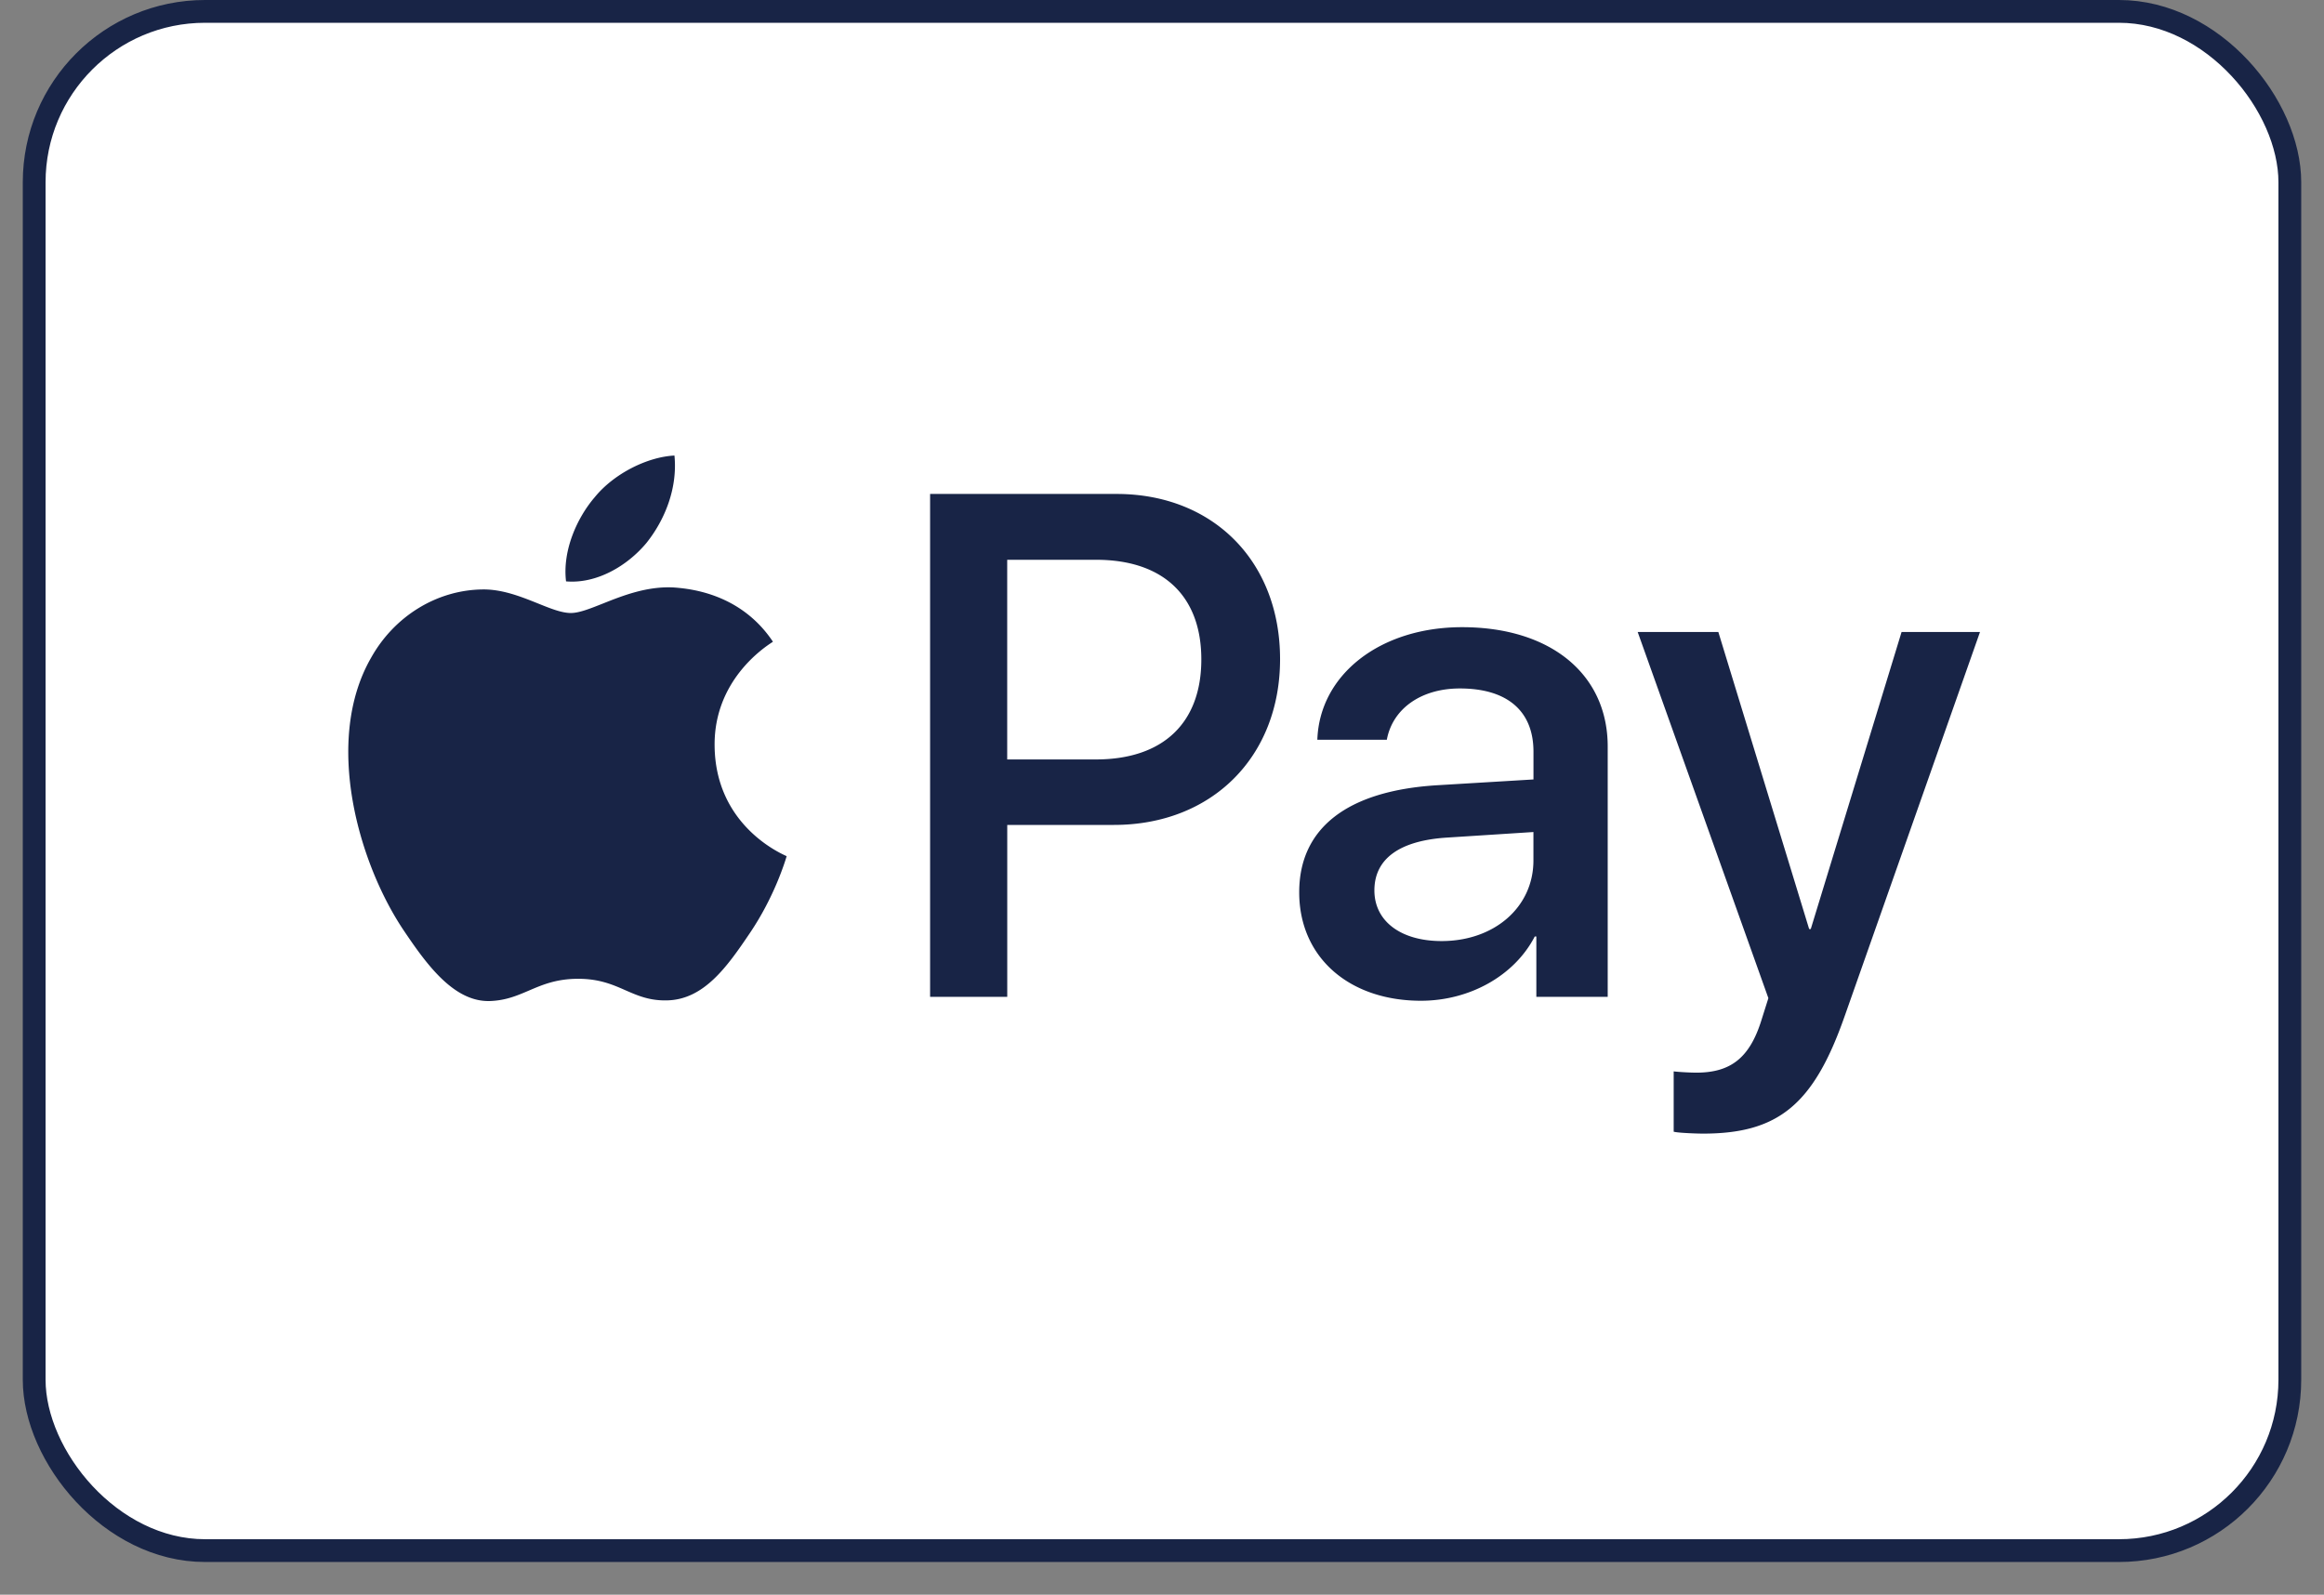
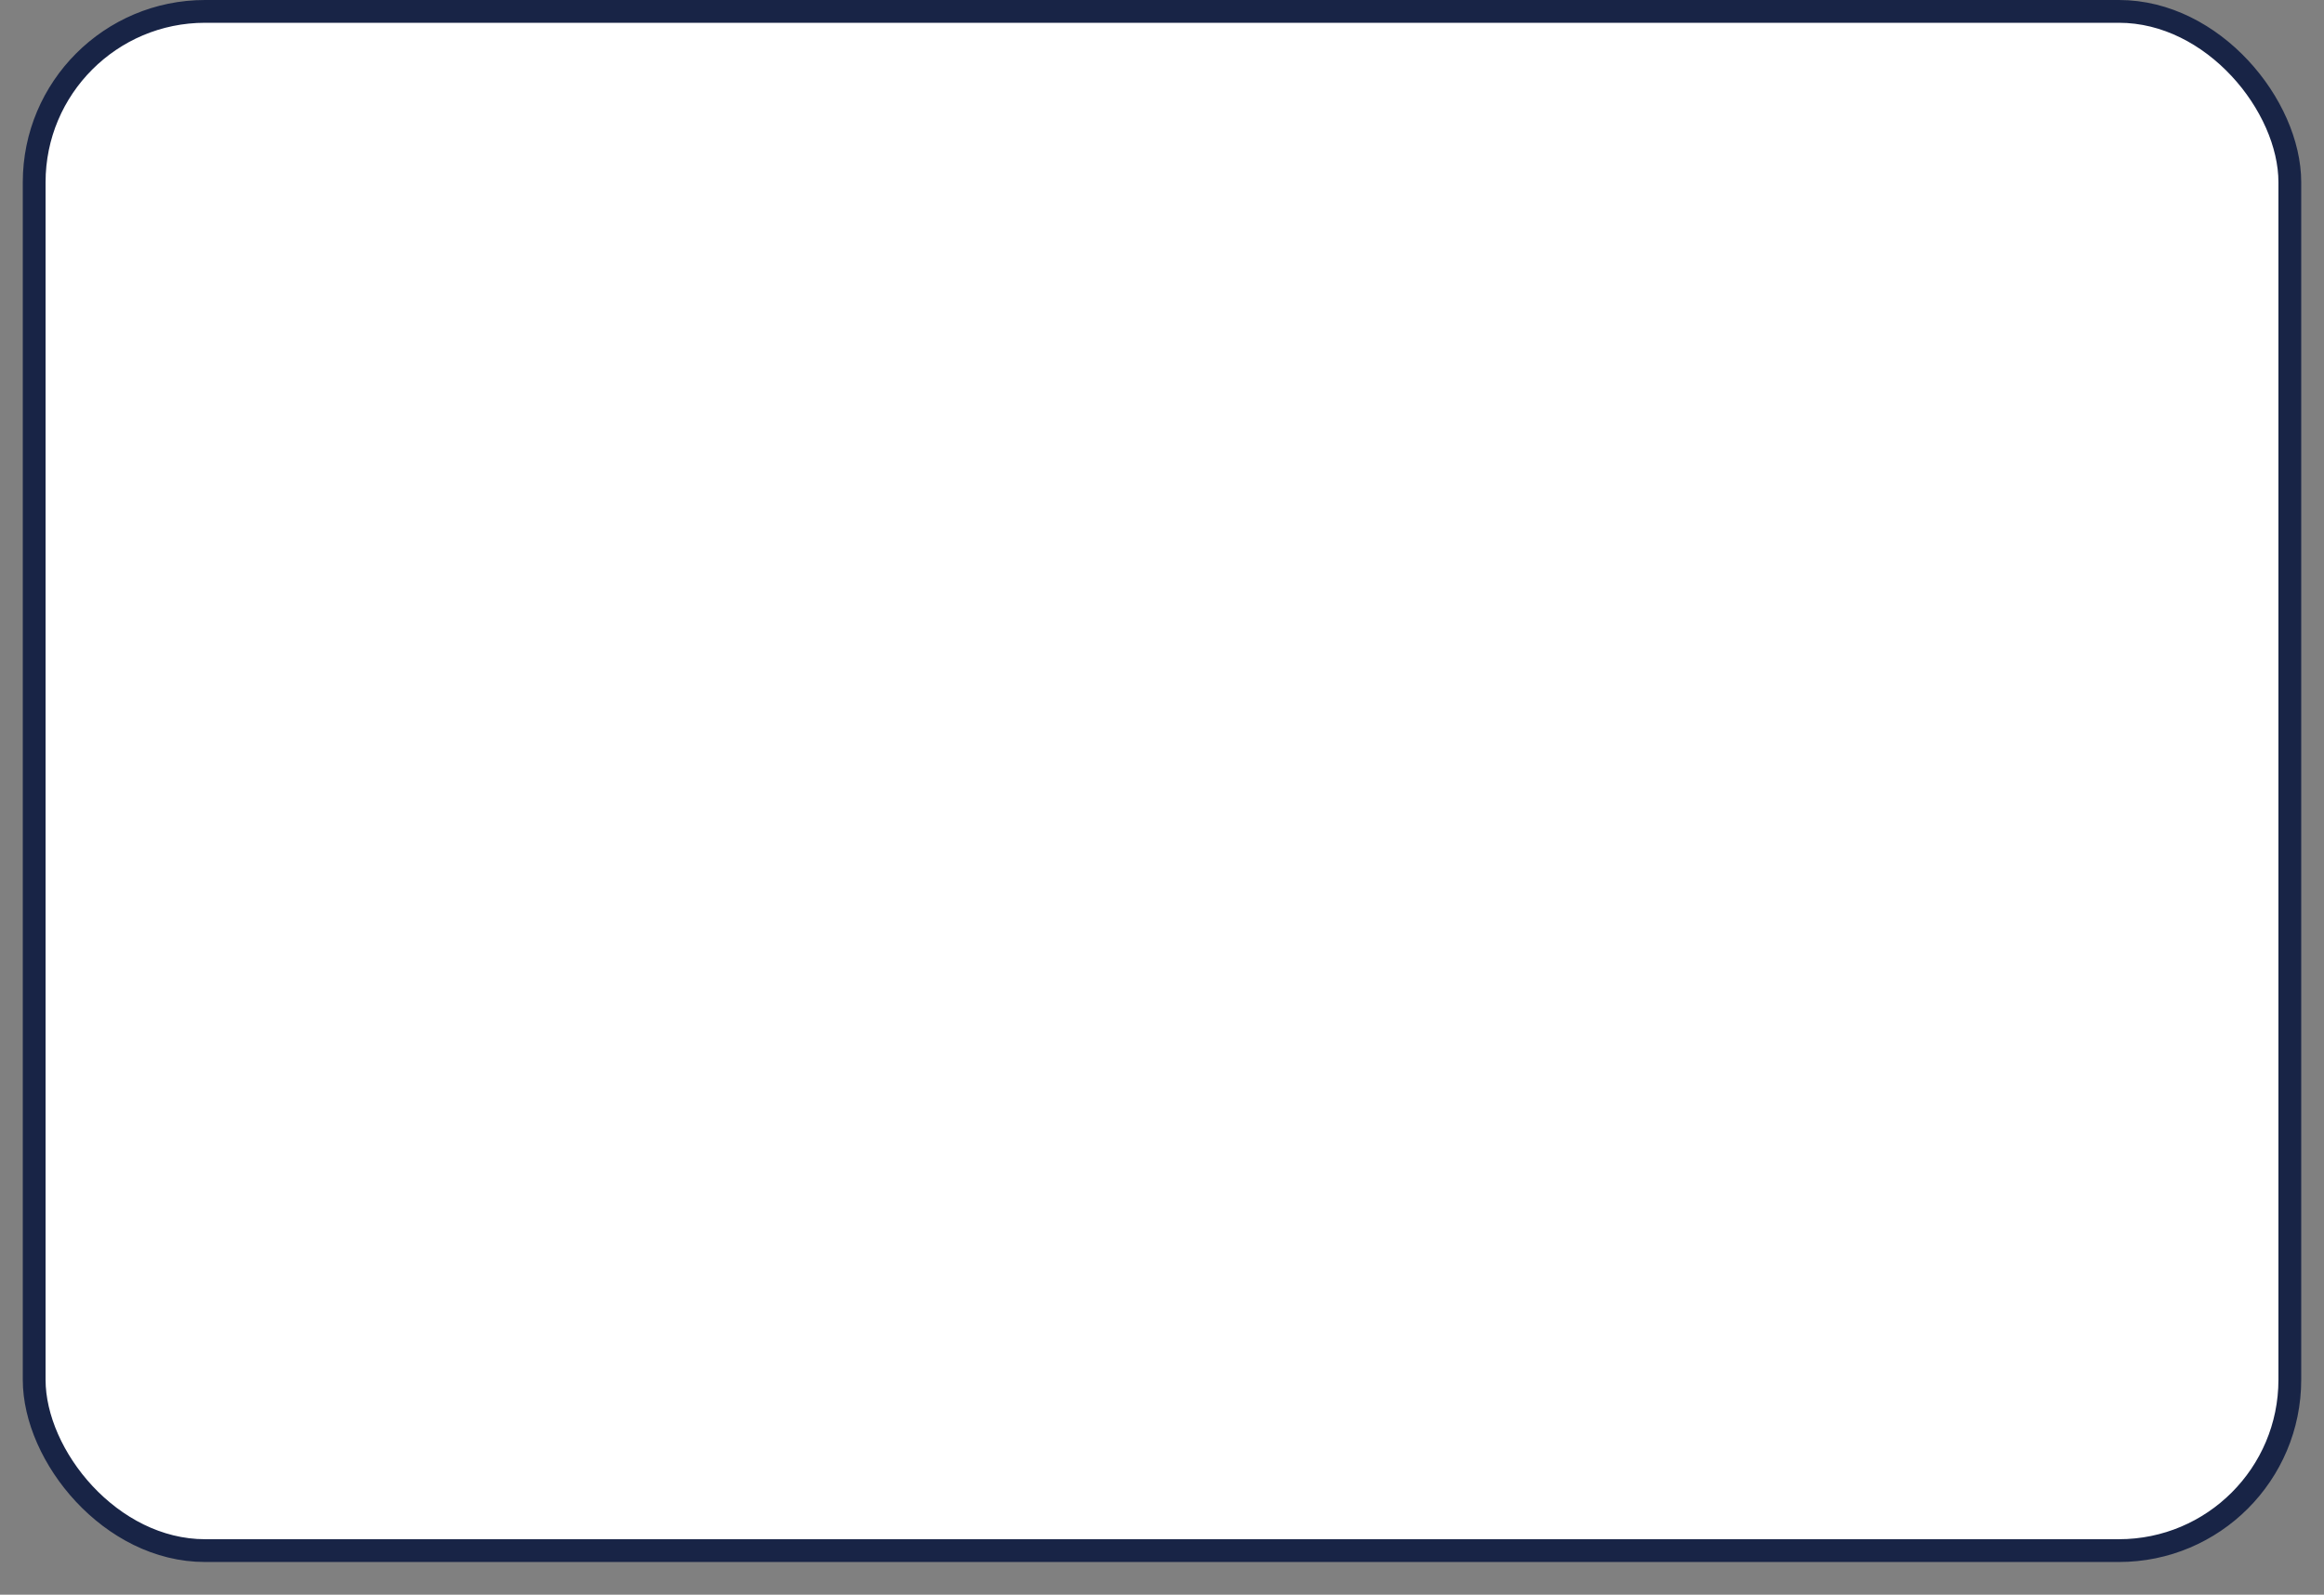
<svg xmlns="http://www.w3.org/2000/svg" width="51" height="35" viewBox="0 0 51 35" fill="none">
  <rect x="0" y="0" width="51" height="35" fill="#808080" stroke="none" />
  <rect x=".75" y=".25" width="49.5" height="33.782" rx="3.75" fill="#fff" stroke="#182446" stroke-width=".5" />
-   <path fill-rule="evenodd" clip-rule="evenodd" d="M12.423 12.76c.671.057 1.343-.34 1.762-.842.413-.517.686-1.211.616-1.92-.595.03-1.329.397-1.749.914-.384.446-.713 1.168-.63 1.848zm7.988 9.118V10.841h4.092c2.112 0 3.588 1.473 3.588 3.625s-1.504 3.639-3.644 3.639h-2.343v3.773H20.41zm-5.617-8.984c-.592-.034-1.131.18-1.567.354-.28.111-.518.206-.7.206-.202 0-.45-.1-.727-.212-.364-.146-.78-.313-1.217-.305-1 .014-1.93.587-2.44 1.5-1.05 1.827-.274 4.532.74 6.018.497.737 1.092 1.544 1.875 1.515.345-.013.593-.12.85-.23.295-.126.601-.258 1.08-.258.463 0 .757.128 1.038.252.268.117.525.23.907.222.812-.014 1.322-.736 1.819-1.472.536-.79.771-1.562.807-1.679l.004-.013-.019-.01c-.18-.083-1.549-.717-1.562-2.419-.013-1.428 1.086-2.151 1.26-2.265a.609.609 0 0 0 .02-.014c-.7-1.048-1.79-1.161-2.168-1.19zm16.389 9.07c1.063 0 2.05-.546 2.497-1.41h.035v1.324h1.566v-5.493c0-1.593-1.258-2.62-3.196-2.62-1.798 0-3.127 1.04-3.176 2.47h1.525c.126-.679.749-1.125 1.602-1.125 1.035 0 1.616.489 1.616 1.388v.609l-2.113.127c-1.965.12-3.028.935-3.028 2.35 0 1.43 1.098 2.38 2.672 2.38zm.454-1.31c-.902 0-1.476-.44-1.476-1.112 0-.694.553-1.097 1.61-1.16l1.88-.121v.623c0 1.034-.867 1.77-2.014 1.77zm8.841 1.656c-.678 1.933-1.454 2.57-3.105 2.57-.126 0-.546-.014-.644-.042v-1.324c.105.014.364.028.497.028.748 0 1.168-.319 1.427-1.147l.154-.488-2.868-8.036h1.77l1.993 6.52h.035l1.993-6.52h1.721l-2.973 8.44zM22.103 12.286h1.952c1.469 0 2.308.793 2.308 2.187 0 1.395-.84 2.195-2.315 2.195h-1.945v-4.382z" fill="#182446" />
</svg>